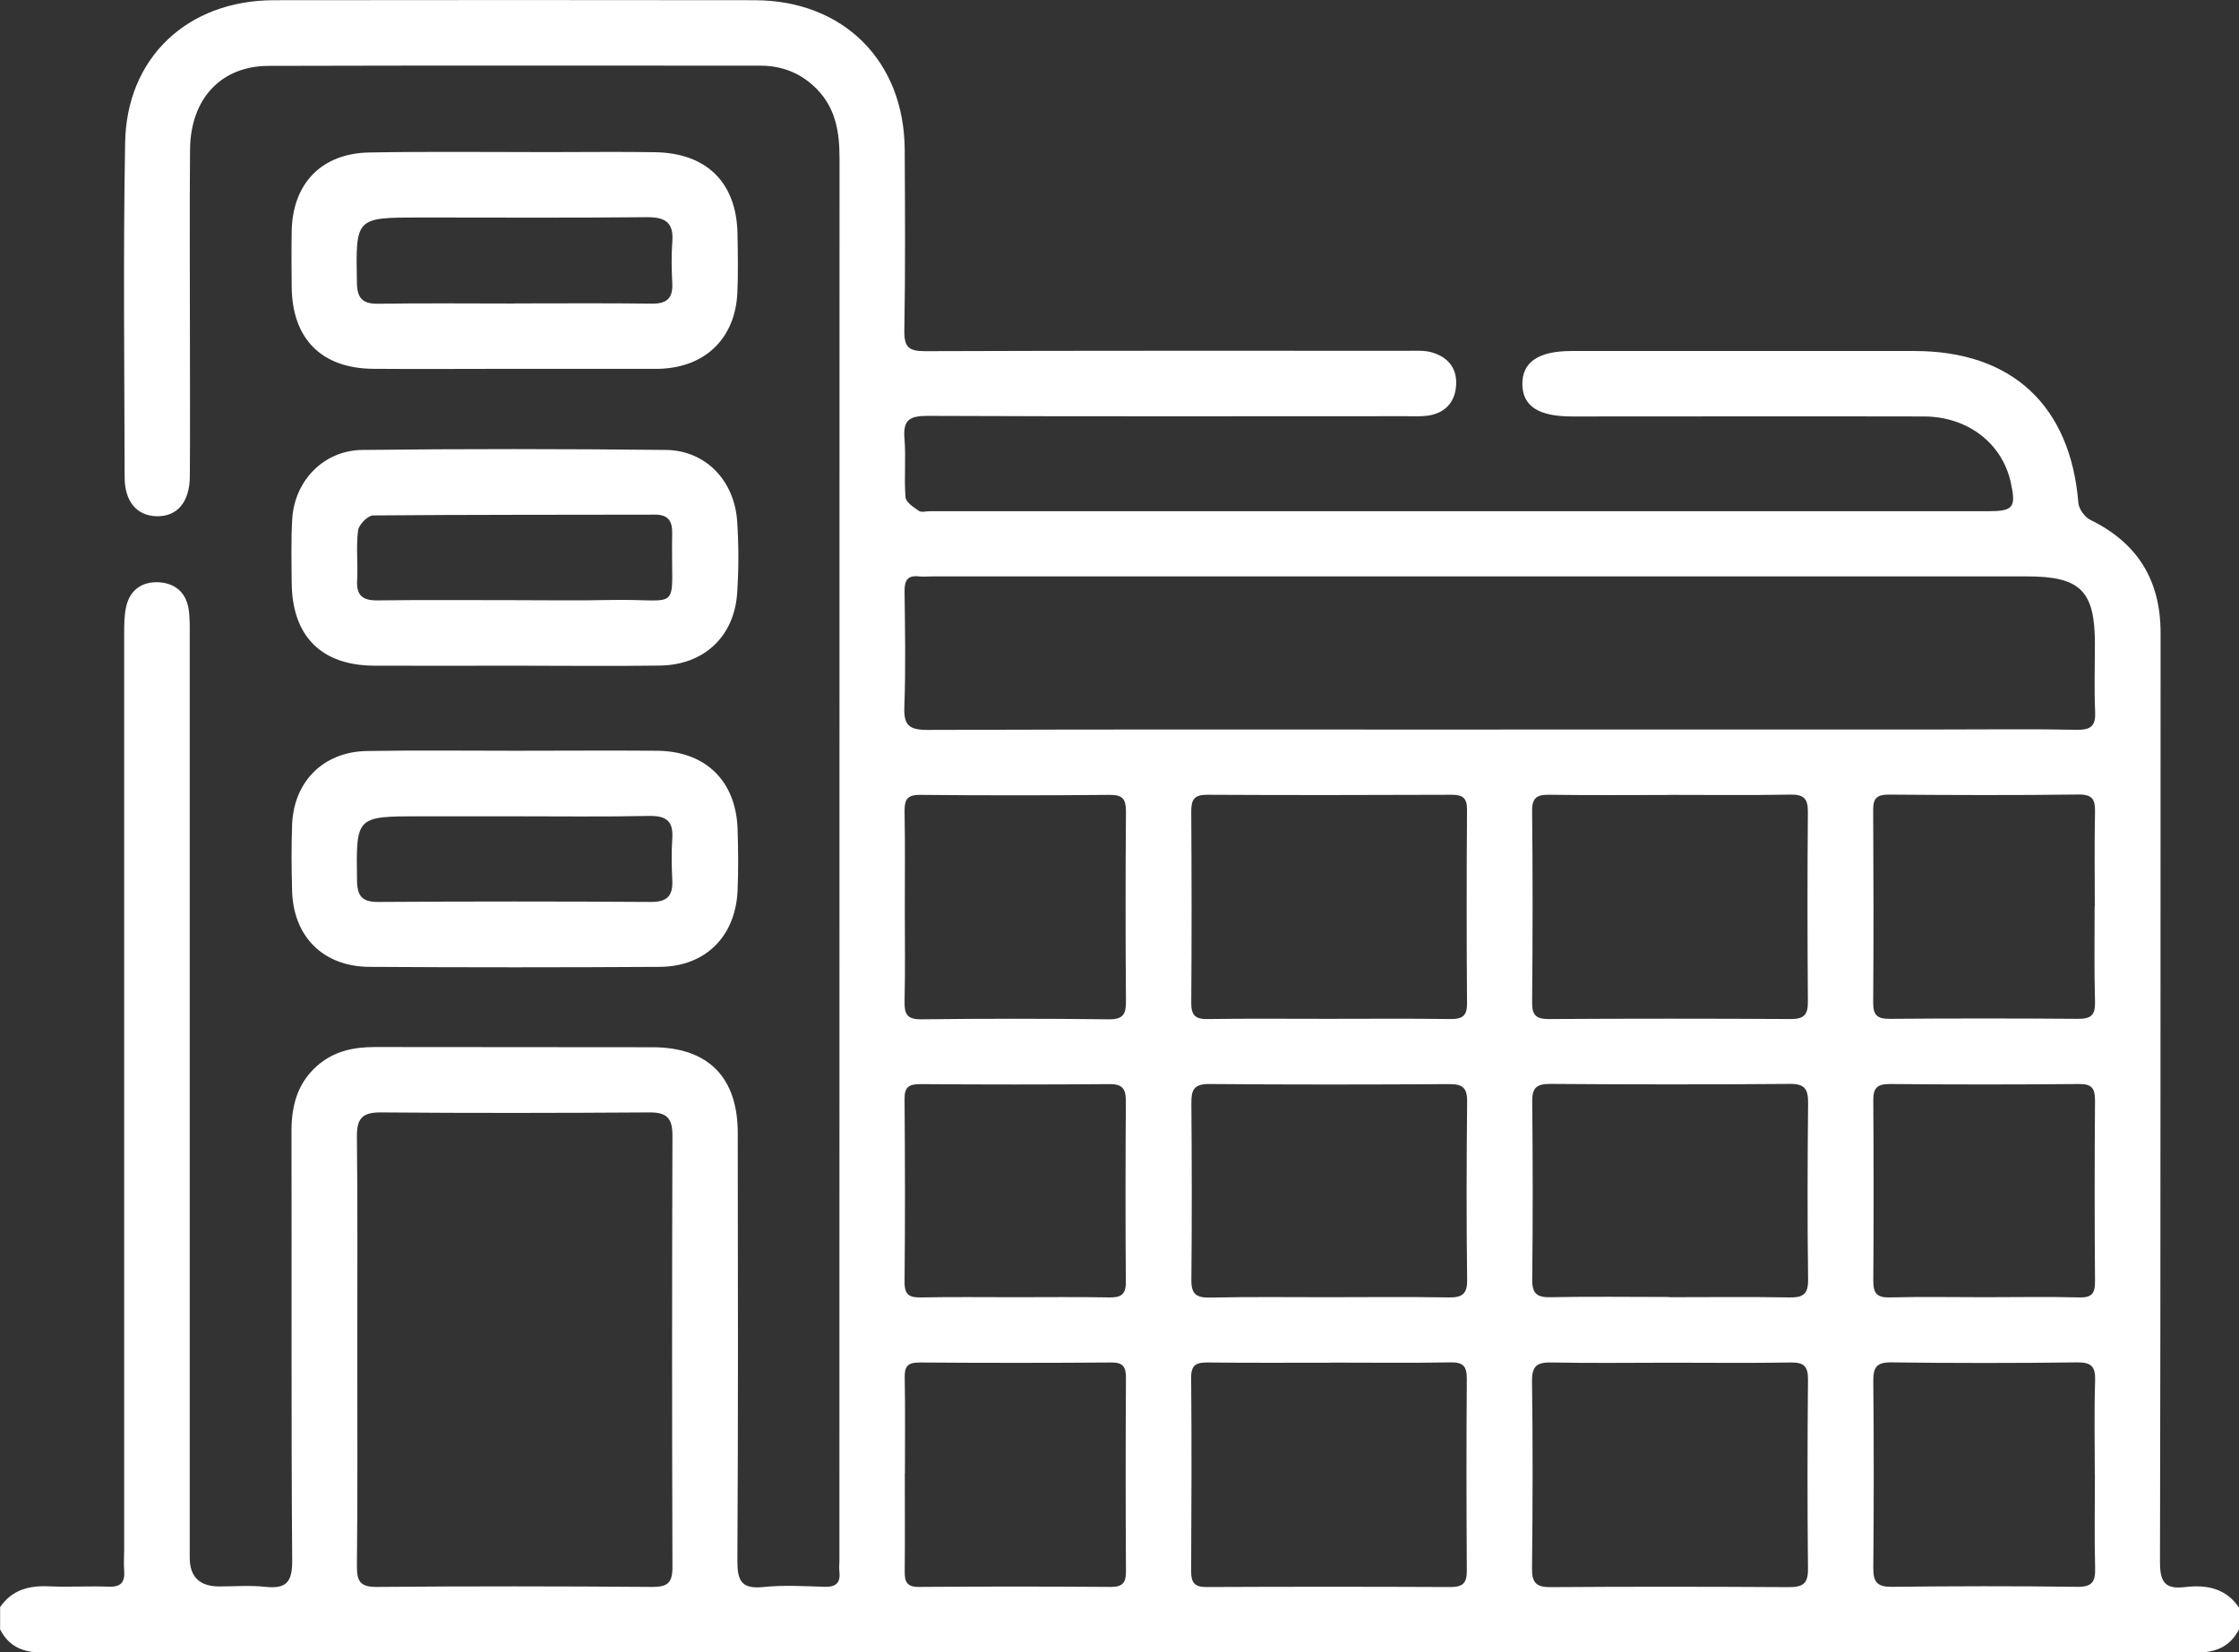
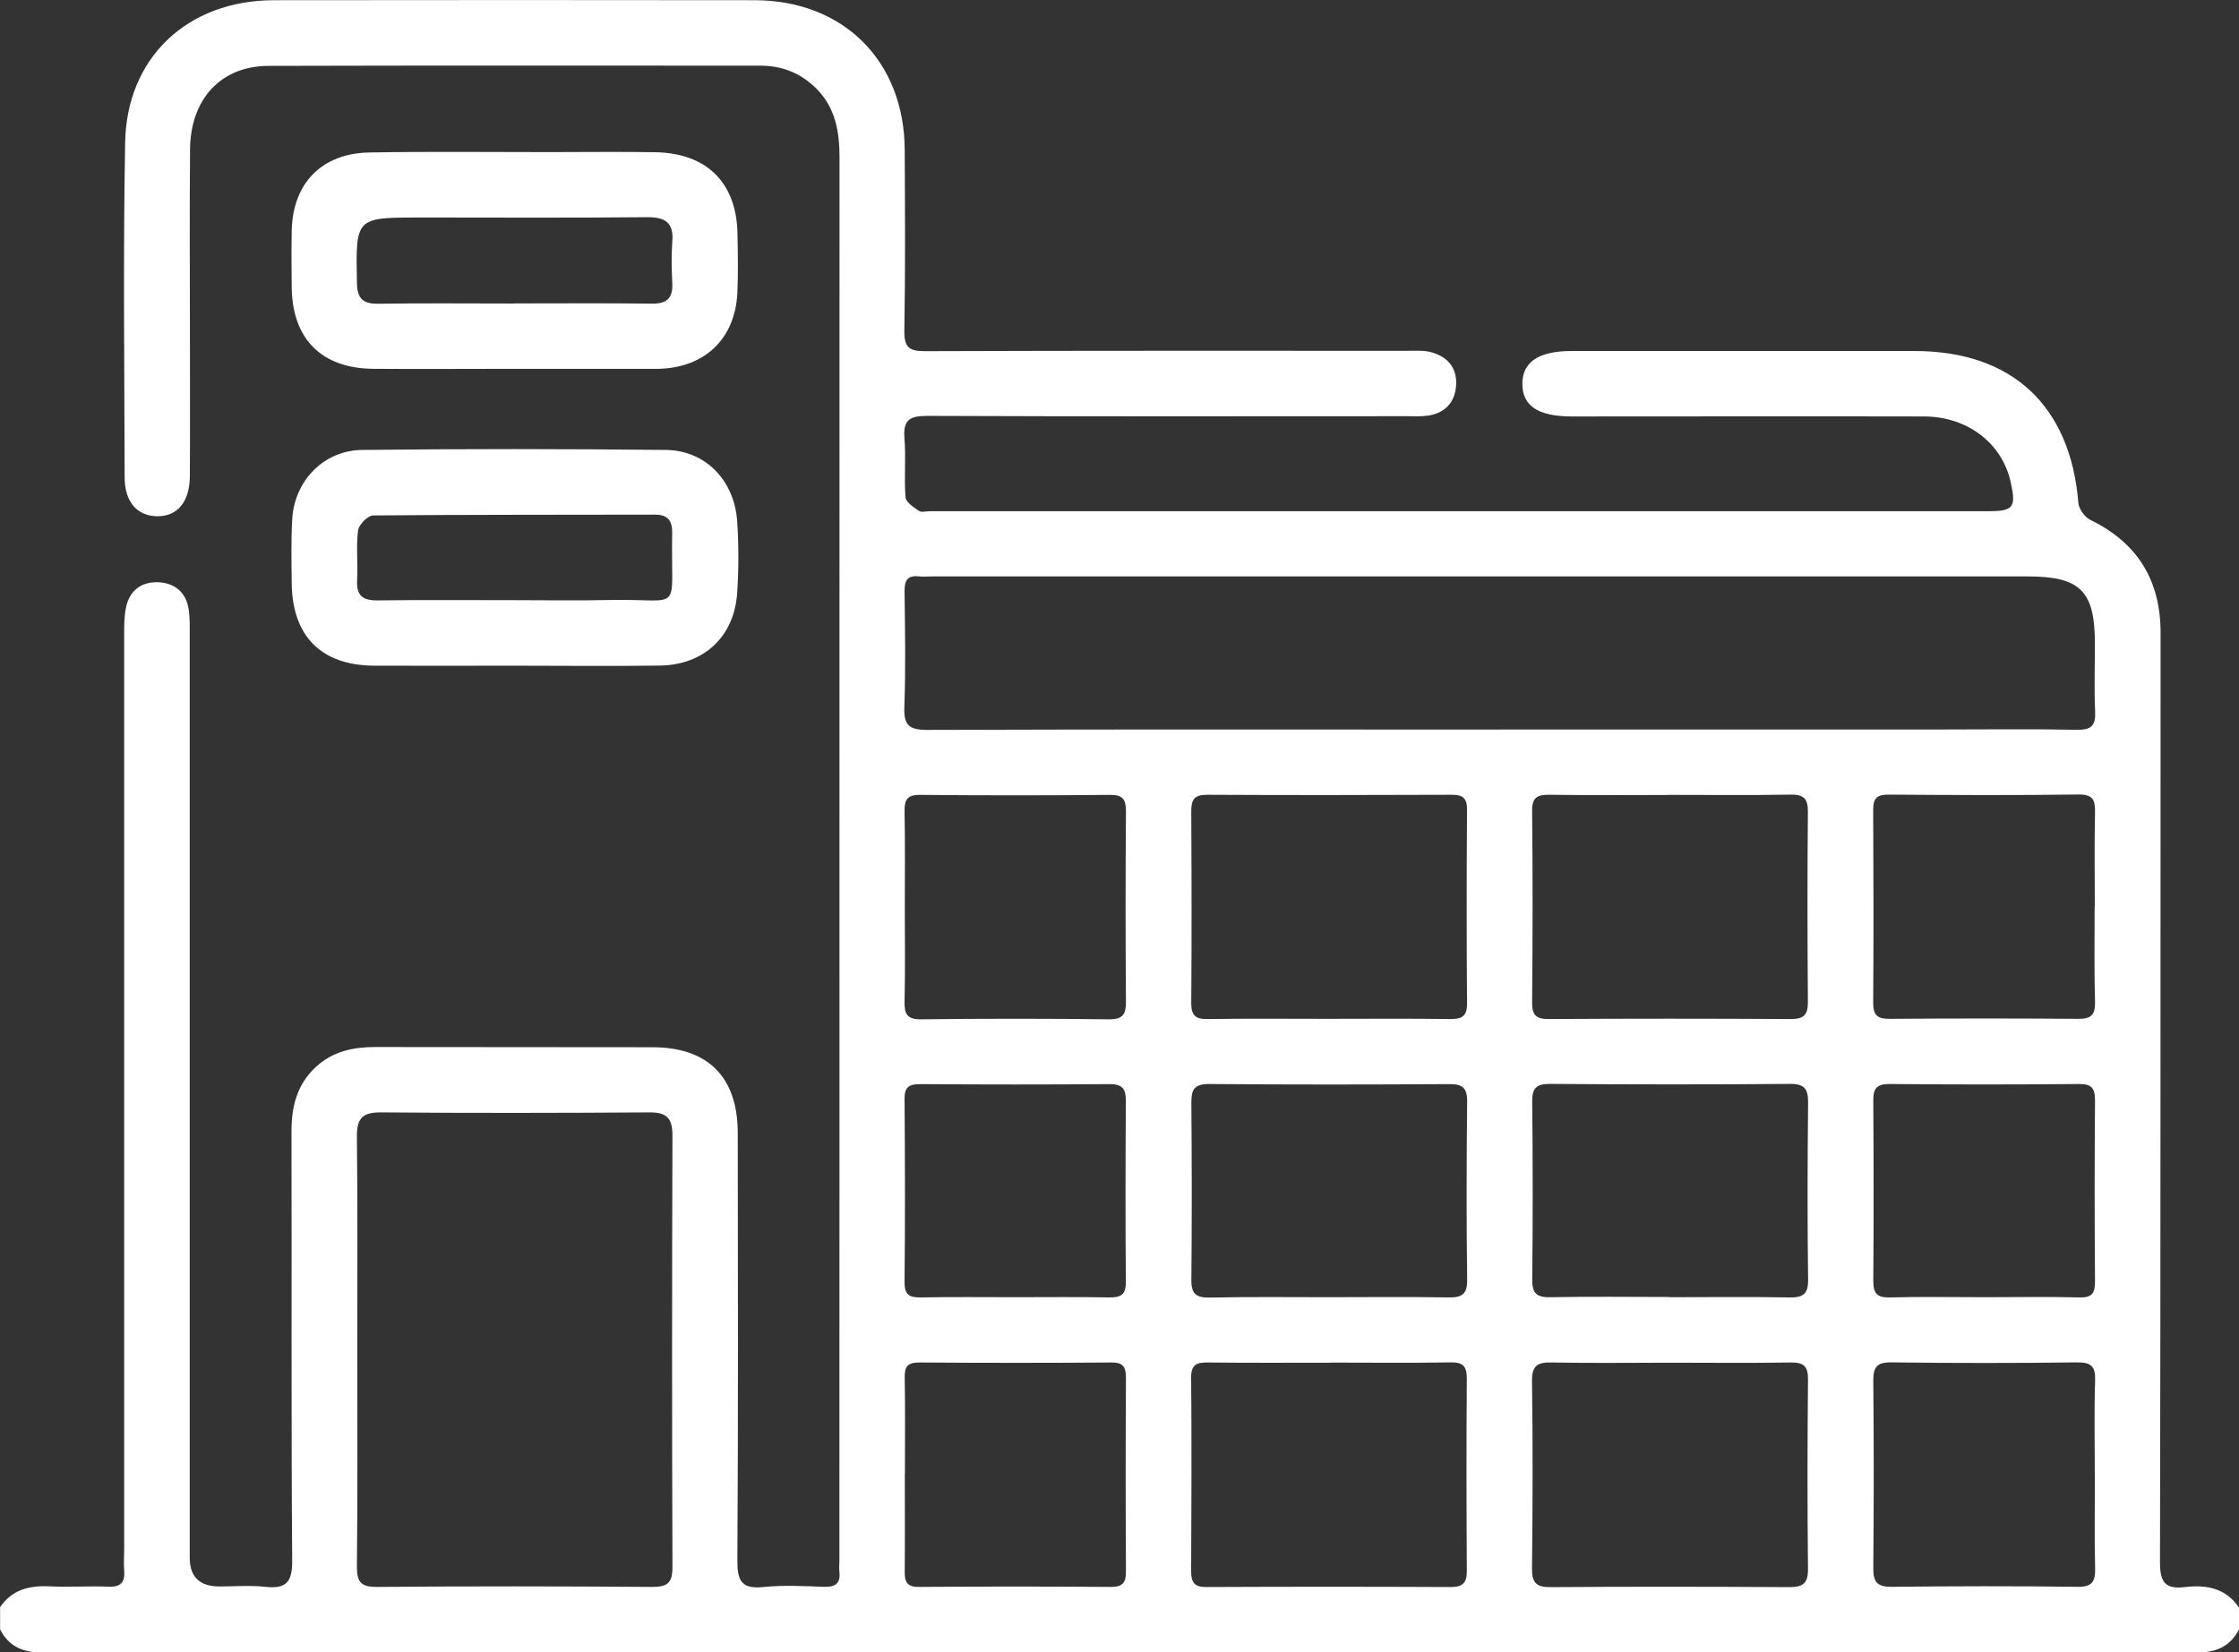
<svg xmlns="http://www.w3.org/2000/svg" width="42" height="31" viewBox="0 0 42 31" fill="none">
  <rect x="0" y="0" width="42" height="31" fill="#333333" stroke="none" />
  <g clip-path="url(#clip0_570_7328)">
    <path d="M0 30.157C0.224 29.828 0.545 29.746 0.924 29.764C1.291 29.782 1.663 29.755 2.03 29.77C2.268 29.782 2.349 29.687 2.329 29.461C2.318 29.34 2.329 29.215 2.329 29.092C2.329 23.362 2.329 17.63 2.329 11.899C2.329 11.724 2.329 11.542 2.369 11.373C2.441 11.067 2.666 10.912 2.971 10.925C3.275 10.938 3.486 11.109 3.537 11.421C3.565 11.594 3.559 11.774 3.559 11.952C3.559 17.711 3.559 23.47 3.559 29.226C3.559 29.586 3.744 29.766 4.115 29.766C4.403 29.766 4.691 29.742 4.975 29.773C5.362 29.814 5.483 29.694 5.481 29.288C5.461 26.6 5.474 23.911 5.468 21.224C5.468 20.749 5.576 20.334 5.938 20.007C6.253 19.724 6.627 19.645 7.038 19.645C8.773 19.649 10.511 19.645 12.246 19.649C13.282 19.652 13.836 20.209 13.839 21.25C13.843 23.924 13.848 26.598 13.832 29.274C13.83 29.654 13.902 29.819 14.318 29.777C14.697 29.738 15.084 29.76 15.466 29.773C15.68 29.779 15.77 29.7 15.746 29.487C15.737 29.419 15.746 29.351 15.746 29.283C15.746 20.51 15.746 11.735 15.748 2.962C15.748 2.481 15.677 2.037 15.328 1.677C15.037 1.379 14.683 1.232 14.263 1.232C11.188 1.232 8.111 1.227 5.037 1.236C4.146 1.238 3.574 1.855 3.565 2.801C3.554 4.029 3.563 5.258 3.563 6.485C3.563 7.304 3.567 8.123 3.561 8.942C3.556 9.425 3.321 9.695 2.938 9.686C2.571 9.678 2.338 9.414 2.338 8.955C2.334 6.867 2.309 4.78 2.347 2.692C2.367 1.082 3.519 0.007 5.136 0.004C8.142 8.99076e-07 11.151 8.99076e-07 14.158 0.004C15.823 0.007 16.962 1.146 16.971 2.808C16.977 3.941 16.984 5.074 16.964 6.207C16.96 6.518 17.052 6.589 17.353 6.589C20.375 6.578 23.395 6.582 26.417 6.582C26.567 6.582 26.725 6.571 26.864 6.613C27.176 6.705 27.345 6.927 27.312 7.258C27.282 7.566 27.092 7.752 26.789 7.798C26.655 7.818 26.516 7.809 26.38 7.809C23.386 7.809 20.393 7.816 17.4 7.803C17.063 7.803 16.938 7.877 16.966 8.226C16.997 8.593 16.957 8.964 16.986 9.331C16.993 9.423 17.138 9.517 17.237 9.585C17.283 9.618 17.369 9.592 17.437 9.592C24.053 9.592 30.669 9.592 37.285 9.592C37.77 9.592 37.823 9.524 37.718 9.048C37.555 8.314 36.908 7.816 36.092 7.814C33.891 7.809 31.691 7.814 29.49 7.814C28.858 7.814 28.562 7.62 28.557 7.21C28.553 6.795 28.858 6.586 29.477 6.586C31.623 6.586 33.77 6.586 35.914 6.586C37.744 6.586 38.839 7.612 38.987 9.438C38.996 9.55 39.108 9.704 39.211 9.754C40.102 10.189 40.531 10.894 40.529 11.88C40.526 17.693 40.531 23.505 40.518 29.318C40.518 29.707 40.632 29.821 40.995 29.777C41.391 29.731 41.756 29.799 42 30.163V30.572C41.831 30.899 41.565 31.007 41.195 31.007C27.732 31 14.27 31 0.807 31.007C0.44 31.007 0.169 30.901 0.002 30.572V30.163L0 30.157ZM28.137 13.687C30.911 13.687 33.686 13.687 36.46 13.687C37.293 13.687 38.127 13.676 38.96 13.693C39.233 13.697 39.315 13.61 39.301 13.344C39.282 12.922 39.297 12.499 39.297 12.075C39.297 11.087 39.024 10.815 38.03 10.815C31.183 10.815 24.337 10.815 17.49 10.815C17.408 10.815 17.325 10.824 17.243 10.815C17.021 10.789 16.966 10.892 16.968 11.098C16.977 11.82 16.991 12.545 16.964 13.267C16.951 13.61 17.056 13.695 17.395 13.695C20.976 13.682 24.556 13.689 28.137 13.689V13.687ZM6.702 25.325C6.702 26.675 6.71 28.027 6.695 29.378C6.693 29.669 6.754 29.779 7.076 29.775C8.798 29.76 10.52 29.762 12.242 29.775C12.526 29.775 12.614 29.694 12.614 29.406C12.605 26.706 12.605 24.003 12.614 21.303C12.614 20.986 12.512 20.87 12.187 20.872C10.507 20.883 8.824 20.886 7.144 20.872C6.807 20.87 6.693 20.976 6.695 21.316C6.71 22.653 6.702 23.99 6.702 25.327V25.325ZM24.908 19.116C25.674 19.116 26.437 19.109 27.202 19.12C27.42 19.122 27.521 19.072 27.519 18.828C27.51 17.614 27.51 16.402 27.519 15.188C27.519 14.971 27.438 14.912 27.231 14.912C25.702 14.918 24.172 14.92 22.643 14.912C22.399 14.912 22.346 15.004 22.346 15.223C22.353 16.422 22.355 17.623 22.346 18.822C22.346 19.059 22.432 19.125 22.658 19.12C23.408 19.109 24.161 19.116 24.911 19.116H24.908ZM31.296 14.916C30.559 14.916 29.82 14.923 29.083 14.912C28.852 14.907 28.735 14.947 28.74 15.219C28.753 16.418 28.751 17.619 28.74 18.817C28.74 19.05 28.819 19.12 29.048 19.12C30.563 19.111 32.078 19.111 33.594 19.12C33.851 19.12 33.915 19.03 33.913 18.789C33.904 17.603 33.902 16.418 33.913 15.232C33.915 14.982 33.834 14.905 33.585 14.909C32.82 14.923 32.056 14.914 31.291 14.914L31.296 14.916ZM24.961 25.568C24.196 25.568 23.43 25.573 22.667 25.564C22.458 25.562 22.342 25.593 22.344 25.847C22.355 27.061 22.35 28.275 22.344 29.487C22.344 29.694 22.41 29.777 22.625 29.777C24.156 29.77 25.685 29.77 27.215 29.777C27.453 29.777 27.517 29.689 27.515 29.465C27.508 28.265 27.506 27.066 27.515 25.865C27.515 25.637 27.447 25.557 27.211 25.562C26.459 25.575 25.709 25.566 24.957 25.566L24.961 25.568ZM31.333 25.568C30.596 25.568 29.857 25.579 29.12 25.564C28.852 25.557 28.733 25.61 28.738 25.915C28.755 27.088 28.751 28.26 28.738 29.432C28.735 29.703 28.826 29.782 29.089 29.779C30.578 29.768 32.068 29.77 33.556 29.779C33.812 29.779 33.917 29.72 33.915 29.441C33.902 28.256 33.904 27.068 33.915 25.882C33.917 25.628 33.831 25.56 33.585 25.564C32.835 25.577 32.083 25.568 31.331 25.568H31.333ZM24.908 24.339C25.658 24.339 26.411 24.33 27.161 24.343C27.411 24.348 27.526 24.297 27.521 24.012C27.506 22.894 27.51 21.777 27.521 20.662C27.523 20.407 27.429 20.339 27.187 20.341C25.687 20.35 24.185 20.352 22.685 20.339C22.394 20.337 22.346 20.451 22.348 20.699C22.357 21.803 22.359 22.905 22.348 24.01C22.344 24.286 22.445 24.352 22.704 24.346C23.441 24.33 24.178 24.339 24.915 24.339H24.908ZM31.309 24.339C32.059 24.339 32.811 24.33 33.561 24.343C33.816 24.348 33.922 24.288 33.917 24.007C33.902 22.905 33.906 21.801 33.917 20.697C33.919 20.444 33.862 20.334 33.578 20.337C32.078 20.35 30.576 20.348 29.076 20.337C28.832 20.337 28.74 20.405 28.742 20.657C28.753 21.775 28.755 22.892 28.742 24.007C28.738 24.288 28.848 24.346 29.1 24.339C29.837 24.324 30.574 24.335 31.311 24.335L31.309 24.339ZM39.295 17.004C39.295 16.418 39.286 15.832 39.299 15.245C39.303 15.017 39.268 14.905 38.993 14.907C37.806 14.923 36.618 14.918 35.43 14.909C35.226 14.909 35.138 14.964 35.138 15.184C35.144 16.396 35.147 17.61 35.138 18.822C35.138 19.063 35.232 19.118 35.452 19.116C36.627 19.107 37.801 19.107 38.974 19.116C39.22 19.118 39.306 19.052 39.299 18.798C39.282 18.198 39.292 17.599 39.292 17L39.295 17.004ZM39.295 27.663C39.295 27.077 39.282 26.491 39.301 25.907C39.31 25.641 39.233 25.56 38.963 25.562C37.803 25.577 36.642 25.577 35.483 25.562C35.206 25.557 35.138 25.65 35.14 25.909C35.151 27.081 35.151 28.251 35.14 29.424C35.138 29.687 35.217 29.775 35.487 29.773C36.647 29.76 37.808 29.757 38.967 29.773C39.248 29.777 39.308 29.674 39.301 29.419C39.286 28.833 39.297 28.247 39.297 27.661L39.295 27.663ZM16.973 17.028C16.973 17.614 16.982 18.203 16.968 18.789C16.964 19.024 17.01 19.127 17.279 19.125C18.453 19.111 19.63 19.111 20.806 19.125C21.073 19.127 21.123 19.021 21.121 18.787C21.112 17.599 21.112 16.411 21.121 15.226C21.121 15.004 21.068 14.912 20.824 14.914C19.634 14.925 18.444 14.925 17.257 14.914C17.006 14.912 16.966 15.015 16.968 15.23C16.98 15.829 16.973 16.431 16.973 17.03V17.028ZM16.973 27.643C16.973 28.256 16.977 28.868 16.971 29.481C16.968 29.678 17.01 29.777 17.239 29.775C18.44 29.766 19.641 29.766 20.842 29.775C21.057 29.775 21.123 29.694 21.121 29.487C21.114 28.275 21.114 27.064 21.121 25.852C21.121 25.65 21.07 25.562 20.848 25.564C19.647 25.573 18.447 25.573 17.246 25.564C17.026 25.564 16.966 25.639 16.971 25.847C16.982 26.447 16.975 27.046 16.975 27.645L16.973 27.643ZM37.243 24.339C37.83 24.339 38.417 24.328 39.002 24.343C39.24 24.35 39.301 24.269 39.299 24.04C39.29 22.91 39.29 21.779 39.299 20.648C39.299 20.427 39.244 20.337 39.004 20.339C37.817 20.35 36.631 20.35 35.444 20.339C35.206 20.339 35.138 20.422 35.14 20.646C35.147 21.777 35.149 22.907 35.14 24.038C35.14 24.264 35.208 24.348 35.444 24.343C36.044 24.328 36.644 24.339 37.245 24.339H37.243ZM19.04 24.339C19.628 24.339 20.215 24.332 20.802 24.343C21.02 24.348 21.121 24.297 21.119 24.053C21.11 22.923 21.112 21.79 21.119 20.659C21.119 20.442 21.066 20.341 20.822 20.341C19.634 20.35 18.444 20.35 17.257 20.341C17.05 20.341 16.966 20.398 16.968 20.618C16.977 21.764 16.98 22.907 16.968 24.053C16.966 24.299 17.061 24.348 17.281 24.343C17.868 24.332 18.455 24.339 19.043 24.339H19.04Z" fill="white" />
-     <path d="M9.666 14.086C10.553 14.086 11.441 14.079 12.328 14.086C13.236 14.095 13.808 14.653 13.836 15.559C13.848 15.941 13.852 16.323 13.836 16.703C13.801 17.566 13.236 18.135 12.378 18.141C10.564 18.152 8.747 18.152 6.933 18.141C6.062 18.137 5.501 17.573 5.479 16.71C5.468 16.301 5.465 15.893 5.479 15.485C5.505 14.666 6.066 14.104 6.884 14.091C7.812 14.075 8.74 14.086 9.669 14.086H9.666ZM9.647 15.316H7.887C6.671 15.316 6.68 15.316 6.697 16.521C6.702 16.82 6.796 16.925 7.1 16.923C8.804 16.912 10.511 16.912 12.216 16.923C12.53 16.923 12.625 16.795 12.611 16.508C12.598 16.249 12.594 15.99 12.611 15.733C12.633 15.412 12.504 15.305 12.182 15.309C11.338 15.327 10.491 15.316 9.644 15.316H9.647Z" fill="white" />
    <path d="M9.636 12.49C8.762 12.49 7.889 12.494 7.014 12.49C6.024 12.483 5.481 11.934 5.472 10.938C5.468 10.543 5.459 10.147 5.481 9.752C5.518 9.026 6.068 8.45 6.796 8.442C8.692 8.42 10.59 8.422 12.488 8.442C13.229 8.448 13.775 9.01 13.828 9.779C13.858 10.226 13.858 10.679 13.828 11.127C13.773 11.945 13.205 12.477 12.378 12.488C11.463 12.501 10.548 12.49 9.636 12.49ZM9.664 11.261C10.252 11.261 10.839 11.271 11.424 11.258C12.842 11.225 12.579 11.555 12.609 10.007C12.614 9.776 12.534 9.653 12.279 9.656C10.52 9.66 8.758 9.656 6.999 9.671C6.9 9.671 6.73 9.844 6.717 9.952C6.677 10.259 6.717 10.578 6.699 10.889C6.684 11.179 6.807 11.269 7.087 11.265C7.947 11.254 8.806 11.261 9.666 11.261H9.664Z" fill="white" />
    <path d="M9.622 6.92C8.749 6.92 7.876 6.927 7.001 6.92C6.031 6.911 5.485 6.36 5.472 5.394C5.468 5.041 5.466 4.685 5.472 4.332C5.49 3.44 6.033 2.876 6.93 2.861C8.05 2.841 9.169 2.854 10.289 2.854C10.957 2.854 11.626 2.845 12.295 2.856C13.26 2.874 13.817 3.429 13.834 4.384C13.841 4.751 13.848 5.12 13.832 5.489C13.793 6.351 13.227 6.896 12.363 6.92C12.337 6.92 12.308 6.92 12.282 6.92C11.395 6.92 10.507 6.92 9.62 6.92H9.622ZM9.642 5.693C10.502 5.693 11.362 5.686 12.222 5.697C12.502 5.702 12.625 5.601 12.611 5.317C12.598 5.058 12.592 4.799 12.611 4.542C12.642 4.18 12.488 4.073 12.136 4.075C10.718 4.09 9.297 4.081 7.878 4.081C6.664 4.081 6.673 4.081 6.695 5.3C6.699 5.603 6.805 5.704 7.102 5.699C7.949 5.686 8.793 5.695 9.64 5.695L9.642 5.693Z" fill="white" />
  </g>
  <defs>
    <clipPath id="clip0_570_7328">
      <rect width="42" height="31" fill="white" />
    </clipPath>
  </defs>
</svg>